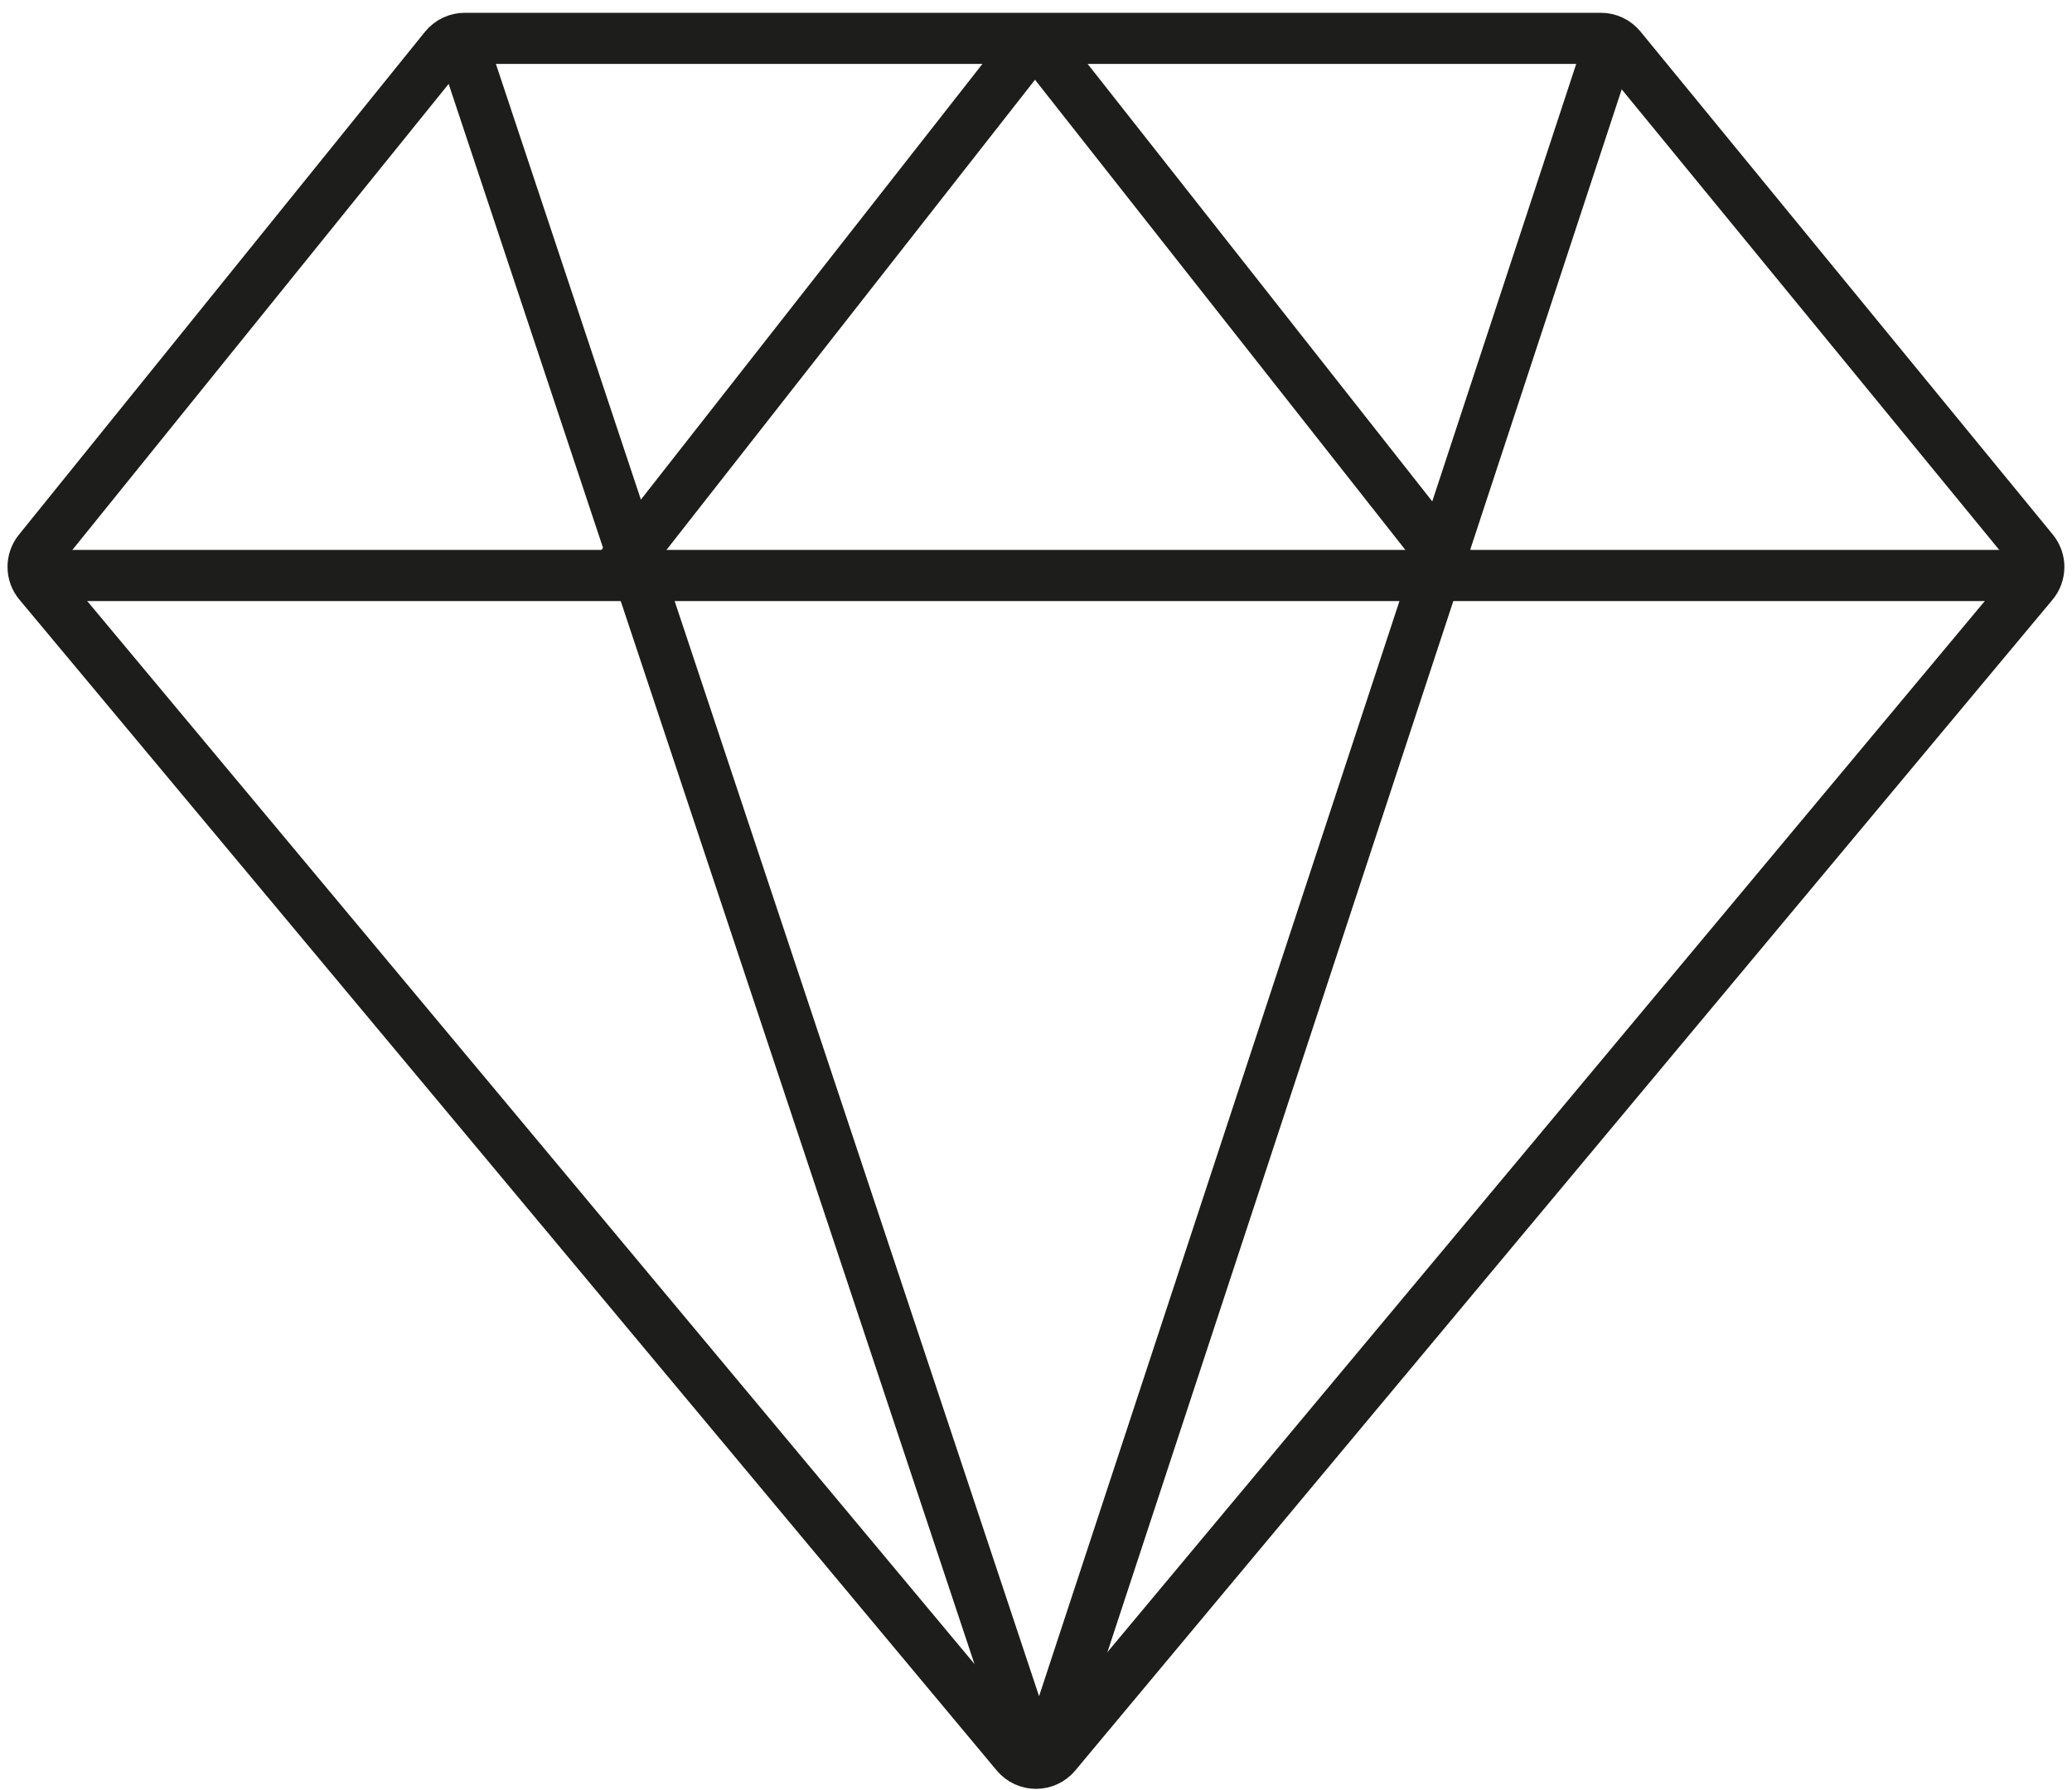
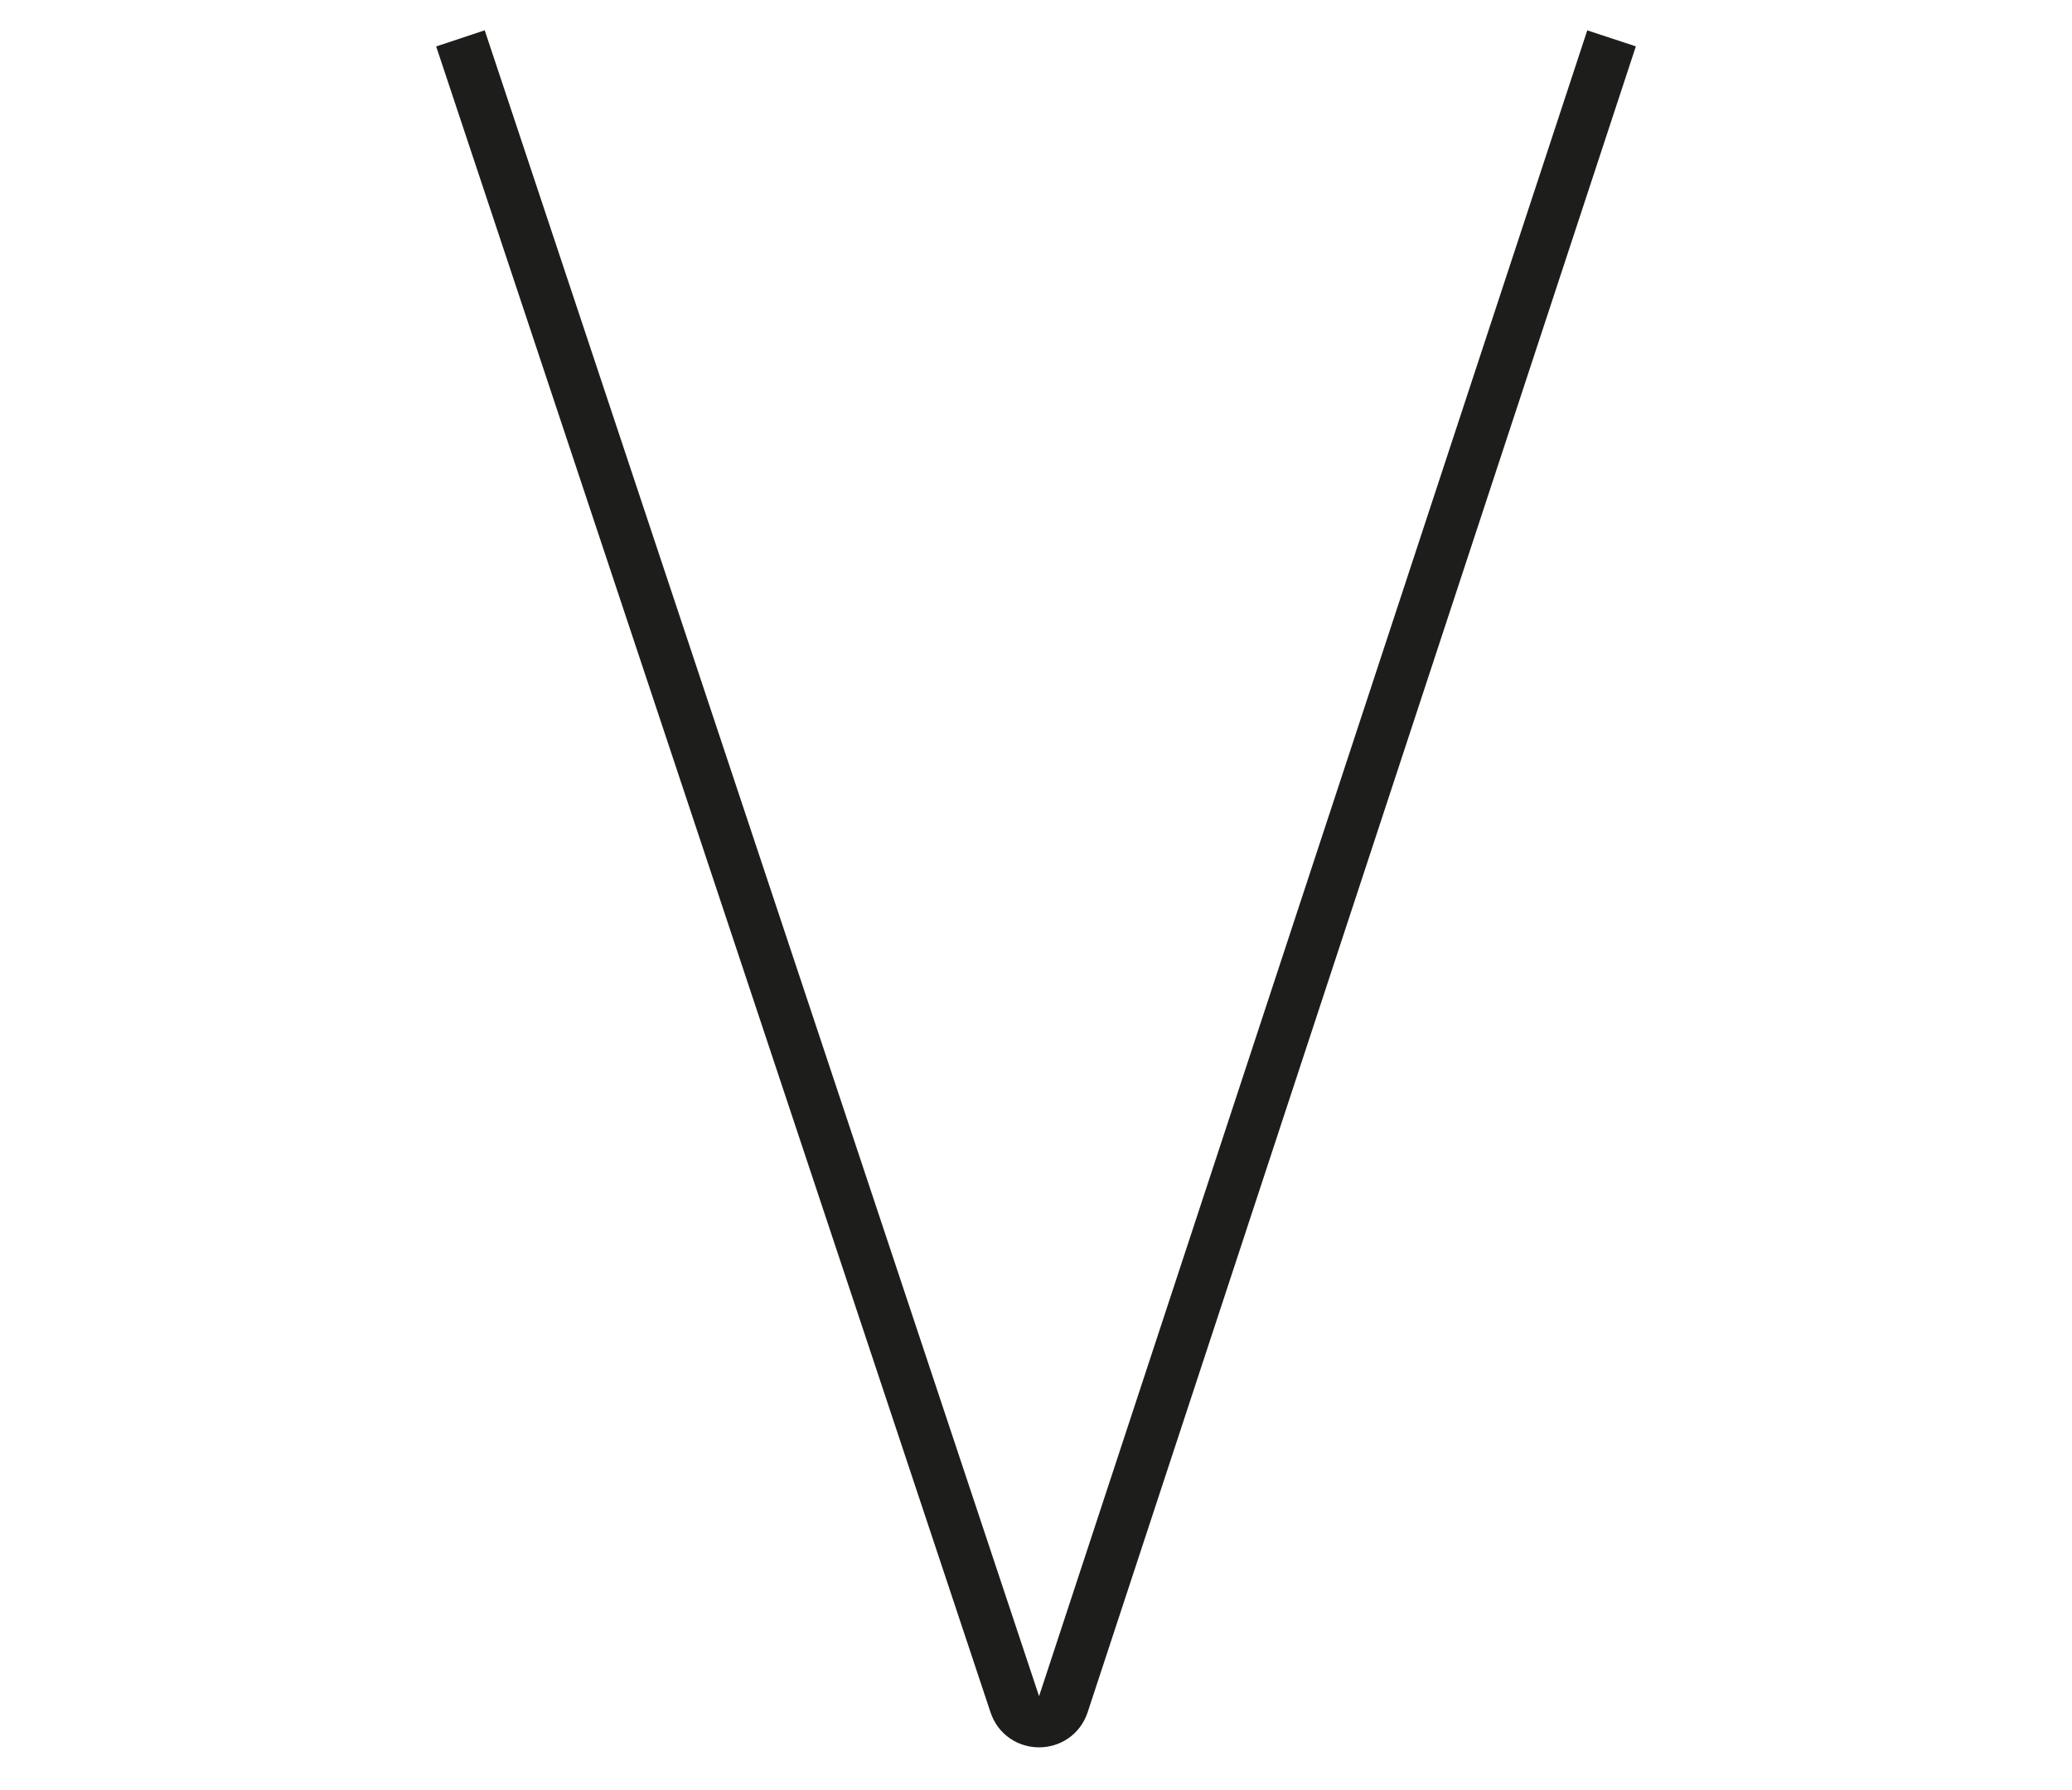
<svg xmlns="http://www.w3.org/2000/svg" width="81" height="70" viewBox="0 0 81 70" fill="none">
  <g id="Group 76">
-     <path id="Vector" d="M1.526 22.803C1.22 22.437 1.216 21.906 1.516 21.535L17.391 1.872C17.581 1.637 17.867 1.5 18.169 1.5H62.583C62.882 1.5 63.166 1.634 63.356 1.866L79.476 21.534C79.78 21.905 79.778 22.44 79.47 22.808L41.268 68.58C40.868 69.059 40.132 69.059 39.732 68.58L1.526 22.803Z" stroke="#1D1D1B" stroke-width="2" stroke-miterlimit="10" />
    <path id="Vector_2" d="M18 1.5L39.671 66.632C39.975 67.546 41.269 67.544 41.57 66.629L63 1.5" stroke="#1D1D1B" stroke-width="2" stroke-miterlimit="10" />
-     <path id="Vector_3" d="M80 22.5H1" stroke="#1D1D1B" stroke-width="2" stroke-miterlimit="10" />
-     <path id="Vector_4" d="M24 22.5L39.674 2.502C40.074 1.992 40.846 1.991 41.247 2.5L57 22.5" stroke="#1D1D1B" stroke-width="2" stroke-miterlimit="10" />
  </g>
</svg>